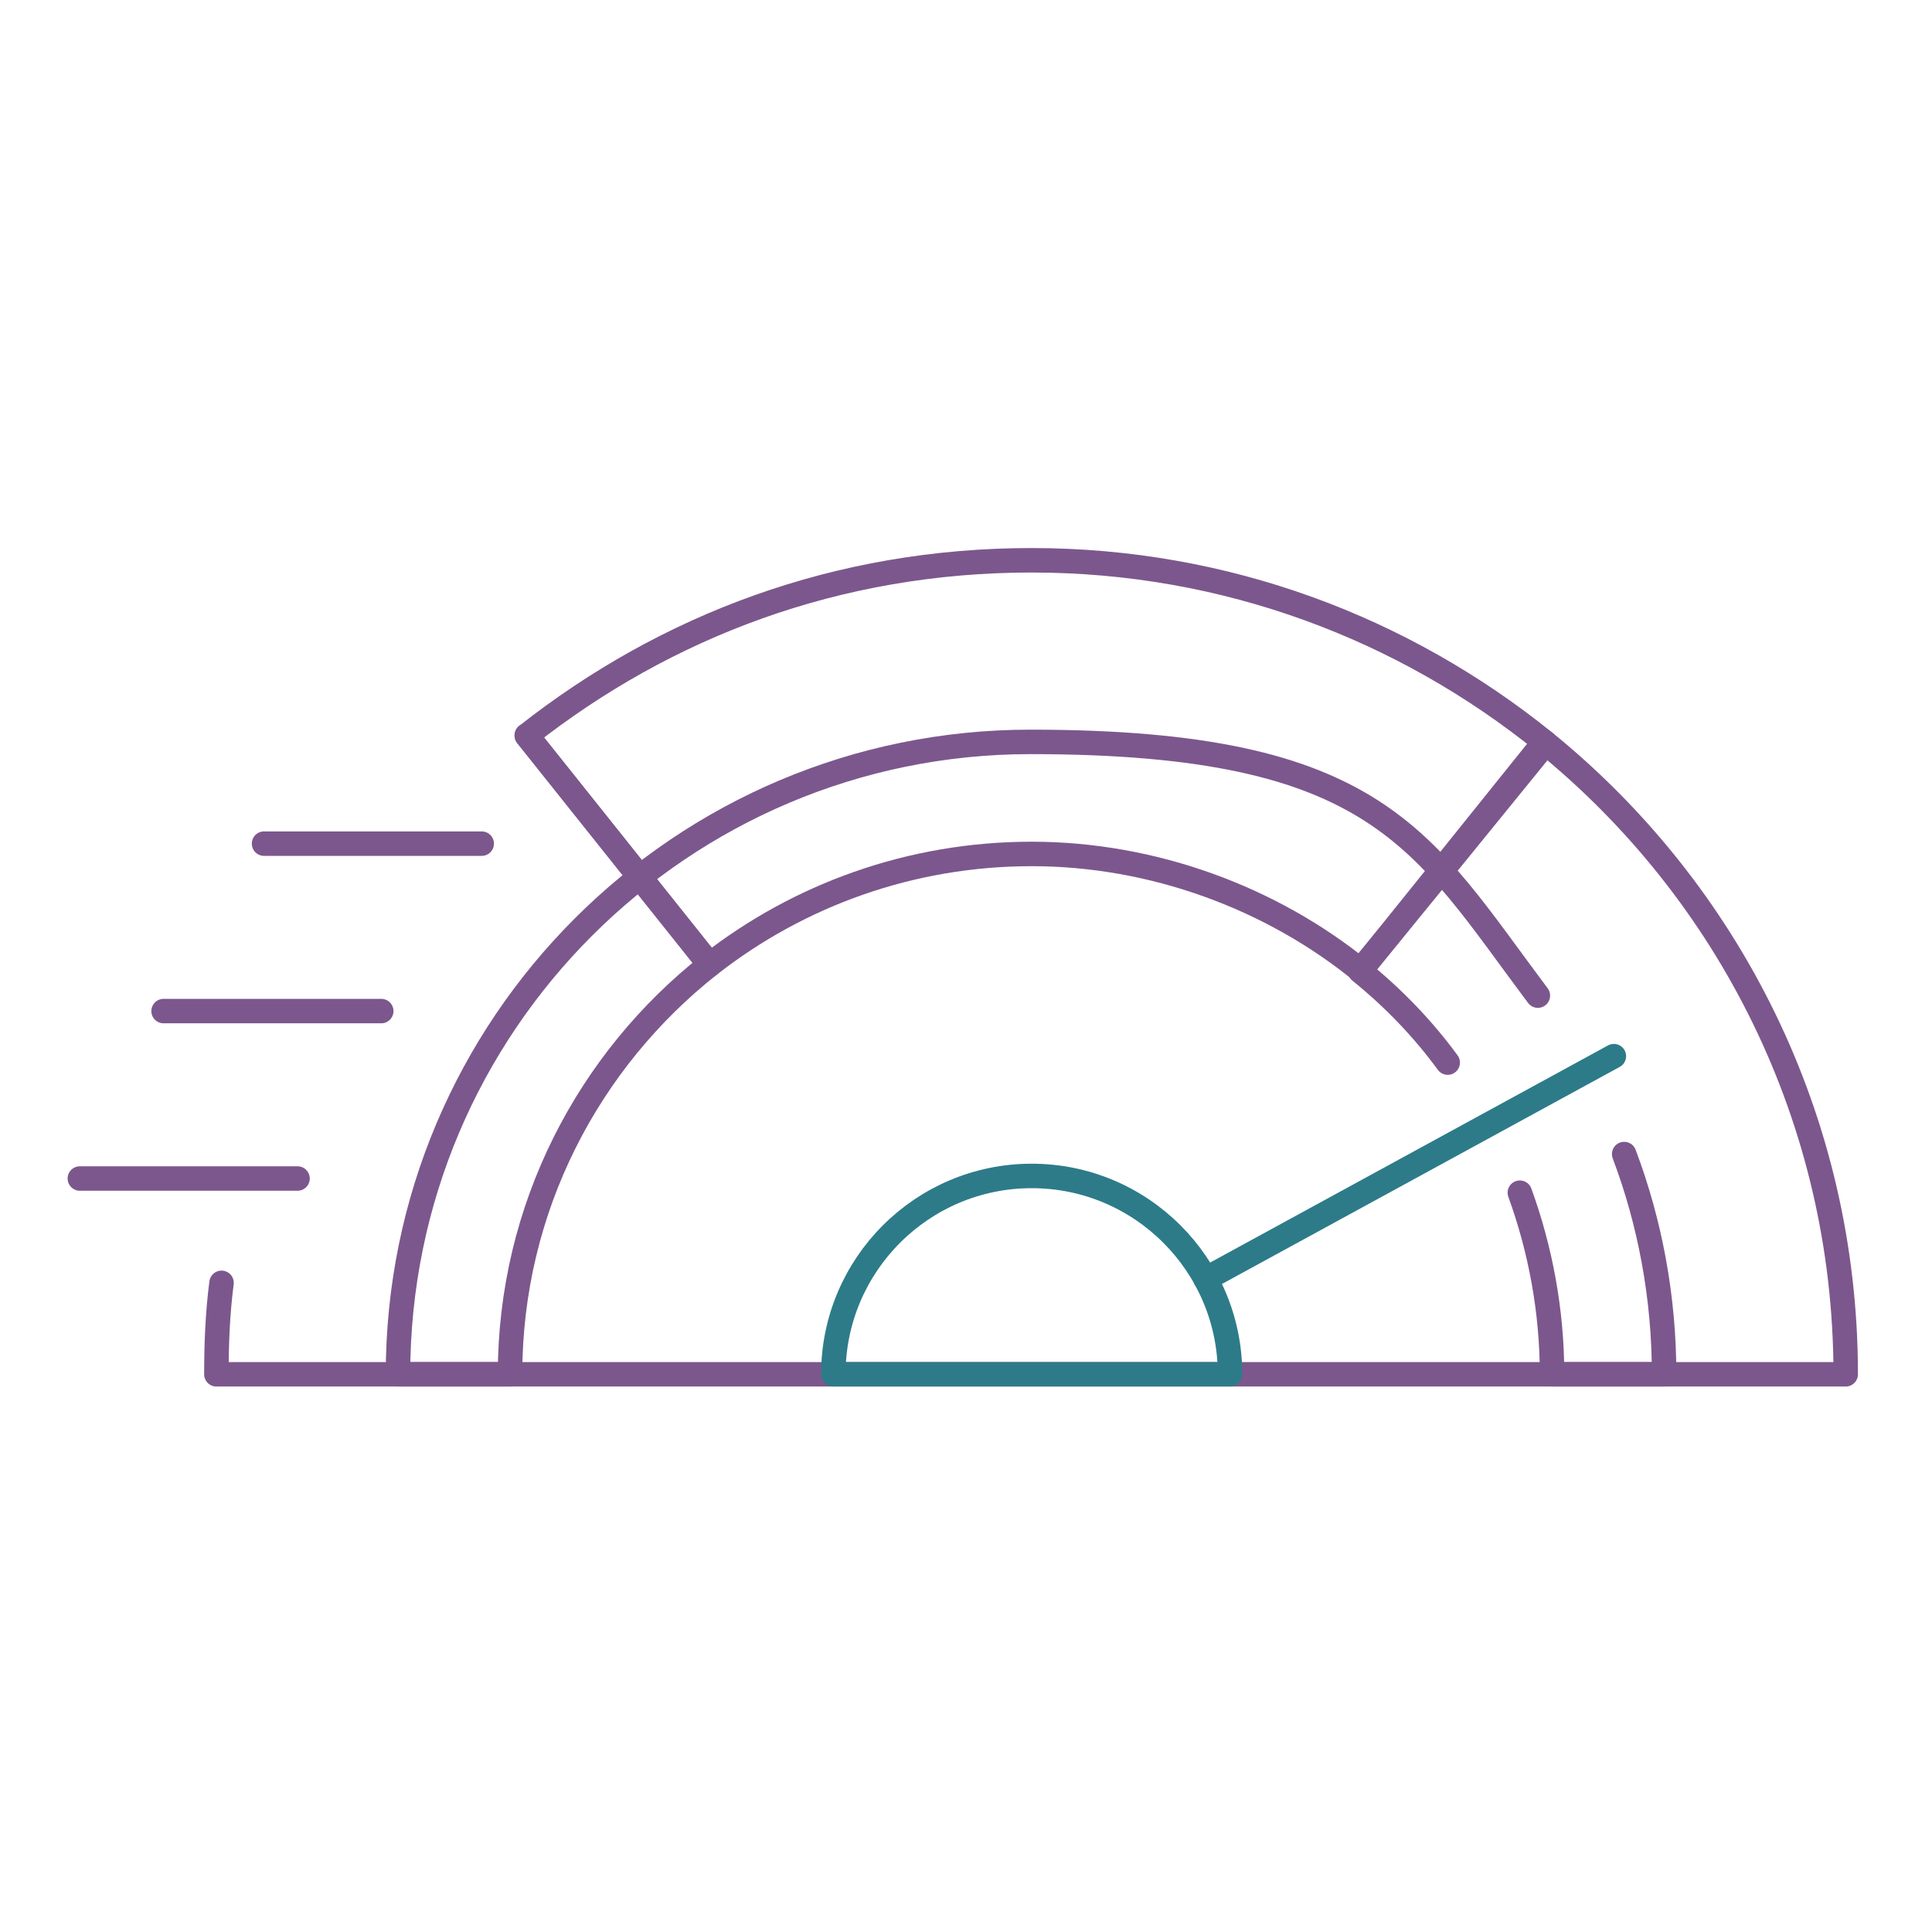
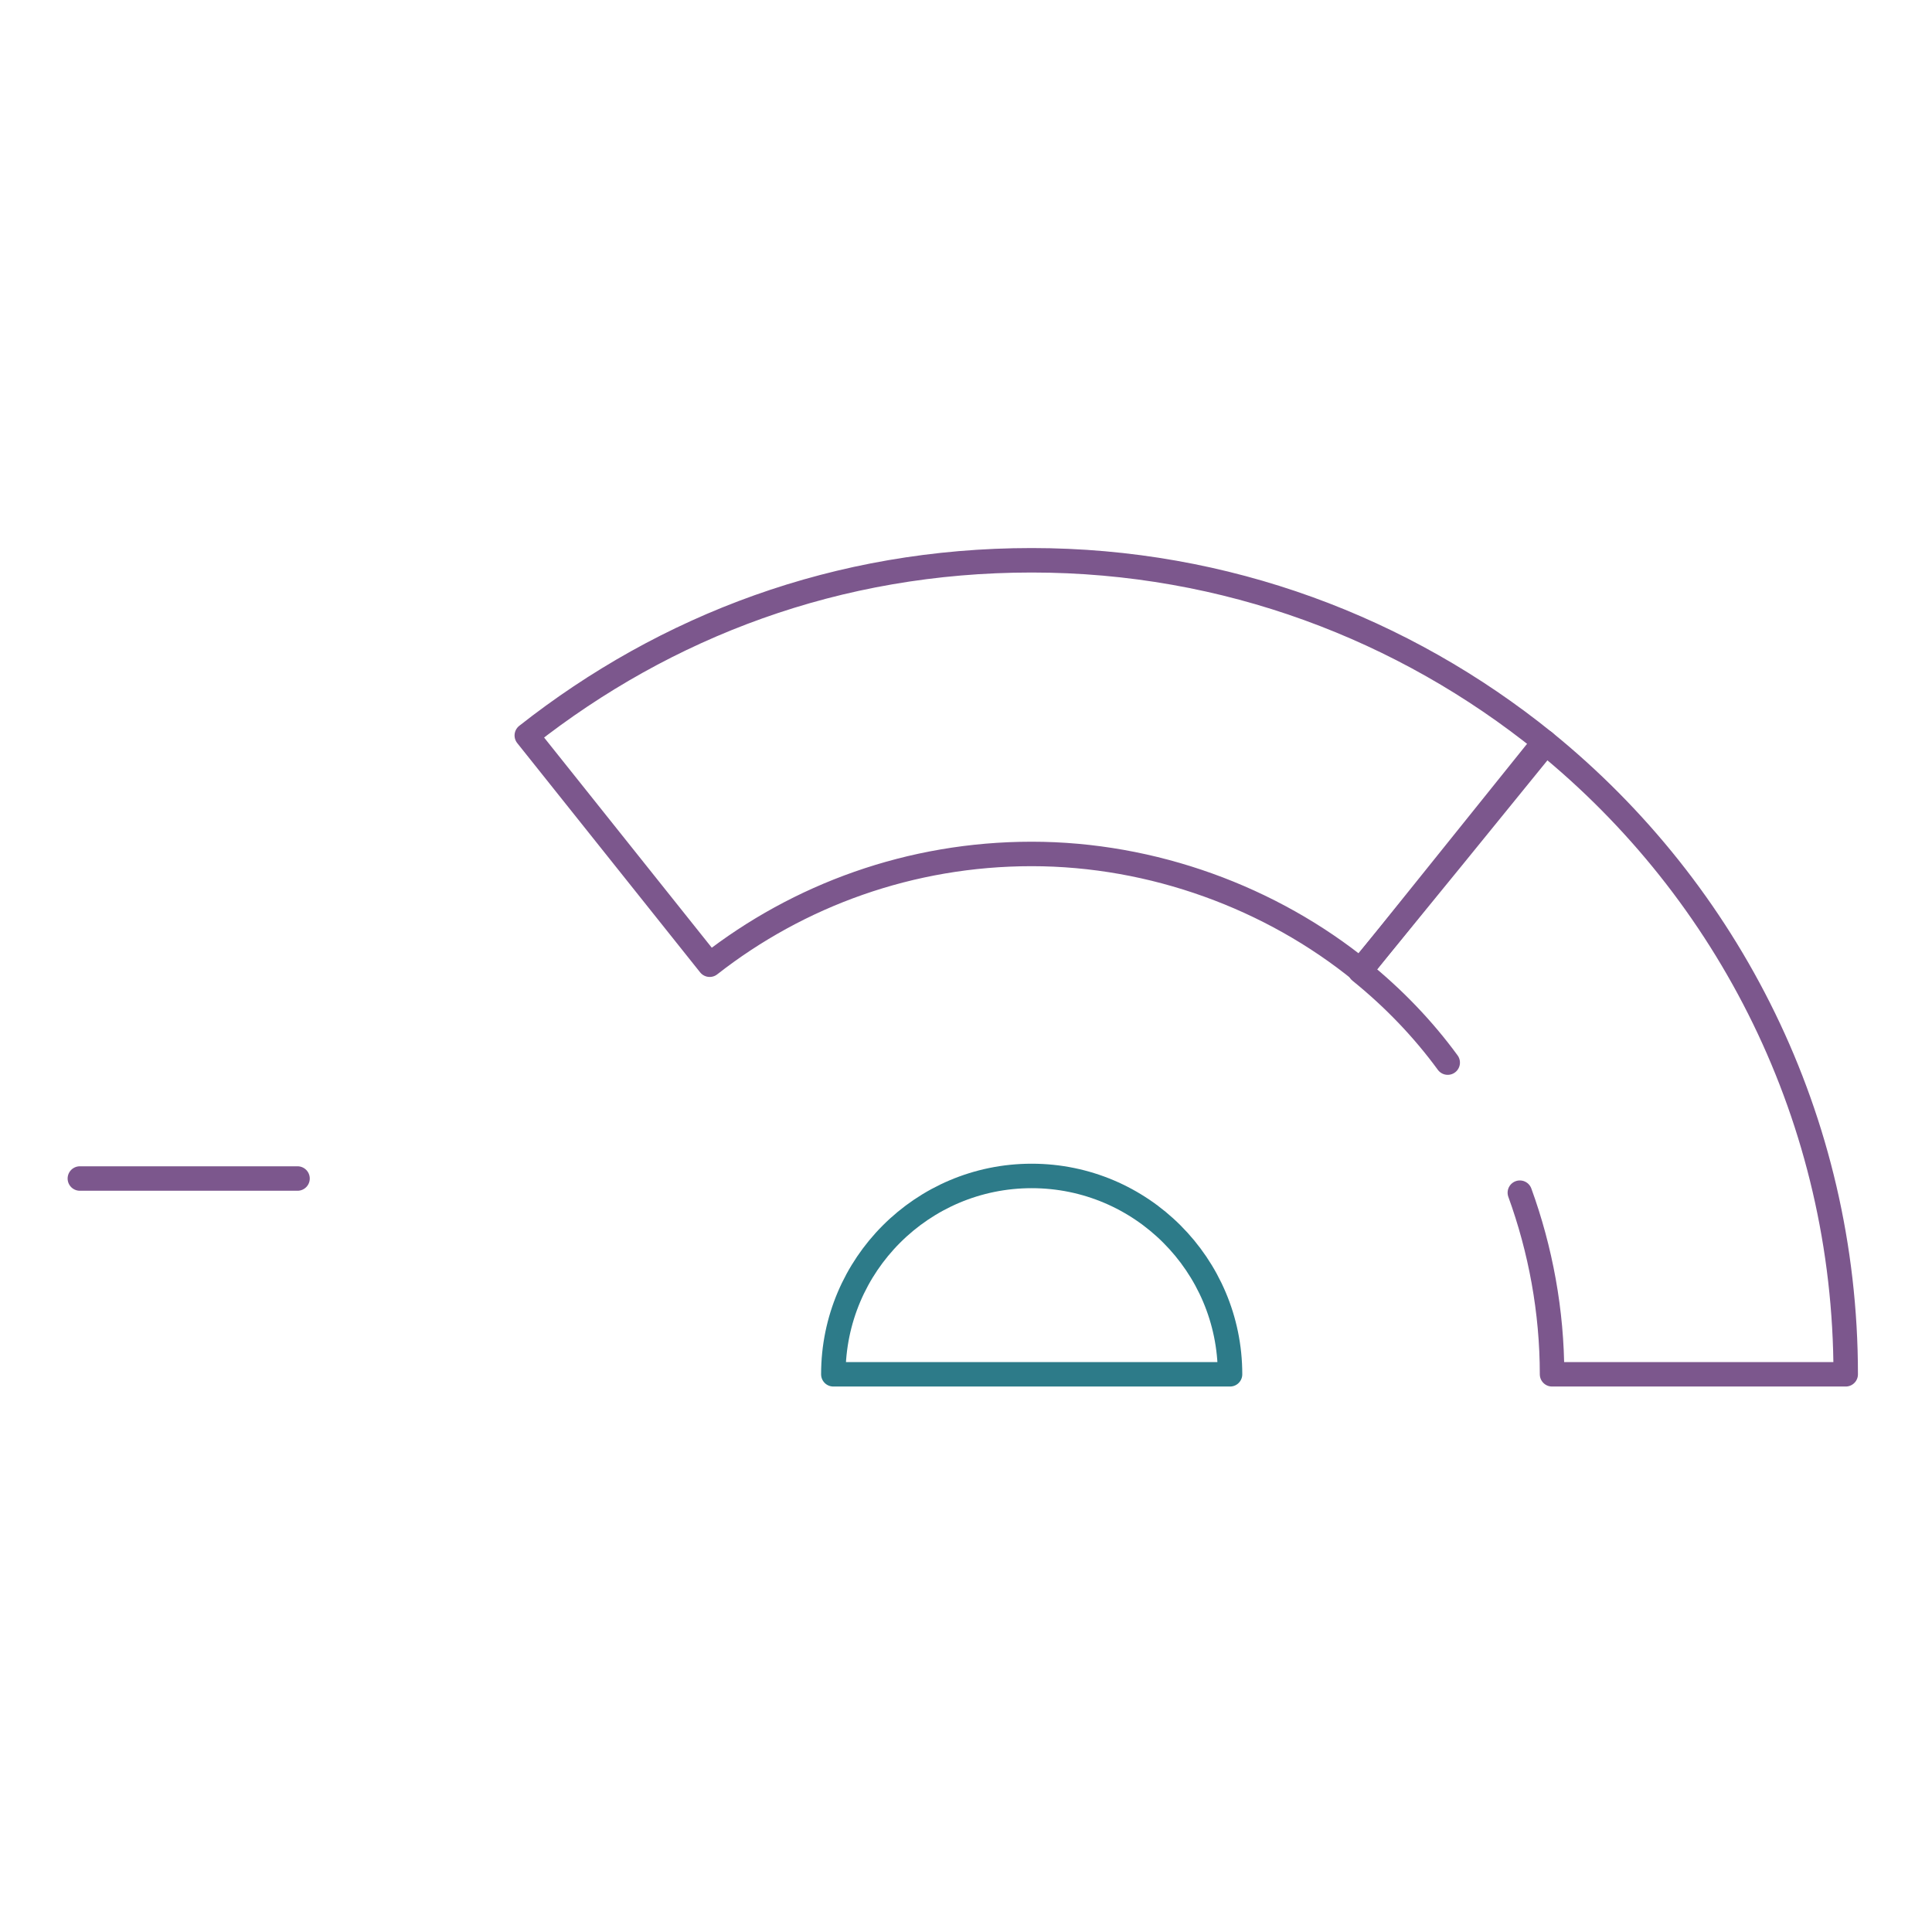
<svg xmlns="http://www.w3.org/2000/svg" id="Layer_1" data-name="Layer 1" version="1.1" viewBox="0 0 150 150">
  <defs>
    <style>
      .cls-1 {
        stroke: #7c578d;
      }

      .cls-1, .cls-2 {
        fill: none;
        stroke-linecap: round;
        stroke-linejoin: round;
        stroke-width: 1.9px;
      }

      .cls-2 {
        stroke: #2d7b89;
      }
    </style>
  </defs>
  <g>
-     <path class="cls-1" d="M126.1,89.6c2,5.3,3.1,11.1,3.1,17.1H30.9c0-27.1,22-49.1,49.1-49.1s30.4,7.7,39.4,19.7" />
-     <path class="cls-1" d="M17.2,99.6c-.3,2.3-.4,4.7-.4,7.1h22.8c0-12.9,6.1-24.4,15.5-31.8l-14.2-17.8" />
    <path class="cls-1" d="M119.9,57.6c-10.9-8.8-24.7-14.1-39.8-14.1s-28.4,5.1-39.2,13.6l14.2,17.8c6.9-5.4,15.6-8.6,25-8.6s18.6,3.4,25.6,9.1v-.2c.1,0,14.3-17.5,14.3-17.5h0Z" />
    <path class="cls-1" d="M118,92.6c1.6,4.4,2.5,9.2,2.5,14.1h22.8c0-19.8-9.1-37.5-23.4-49.1l-14.3,17.8c2.6,2.1,4.9,4.5,6.8,7.1" />
    <g>
      <path class="cls-2" d="M64.7,106.7c0-8.5,6.9-15.4,15.4-15.4s15.4,6.9,15.4,15.4h-30.8Z" />
-       <line class="cls-2" x1="93.6" y1="99.3" x2="125.3" y2="82" />
    </g>
  </g>
-   <line class="cls-1" x1="20.5" y1="65.5" x2="37.4" y2="65.5" />
-   <line class="cls-1" x1="12.7" y1="78.5" x2="29.6" y2="78.5" />
  <line class="cls-1" x1="6.2" y1="91.5" x2="23.1" y2="91.5" />
</svg>